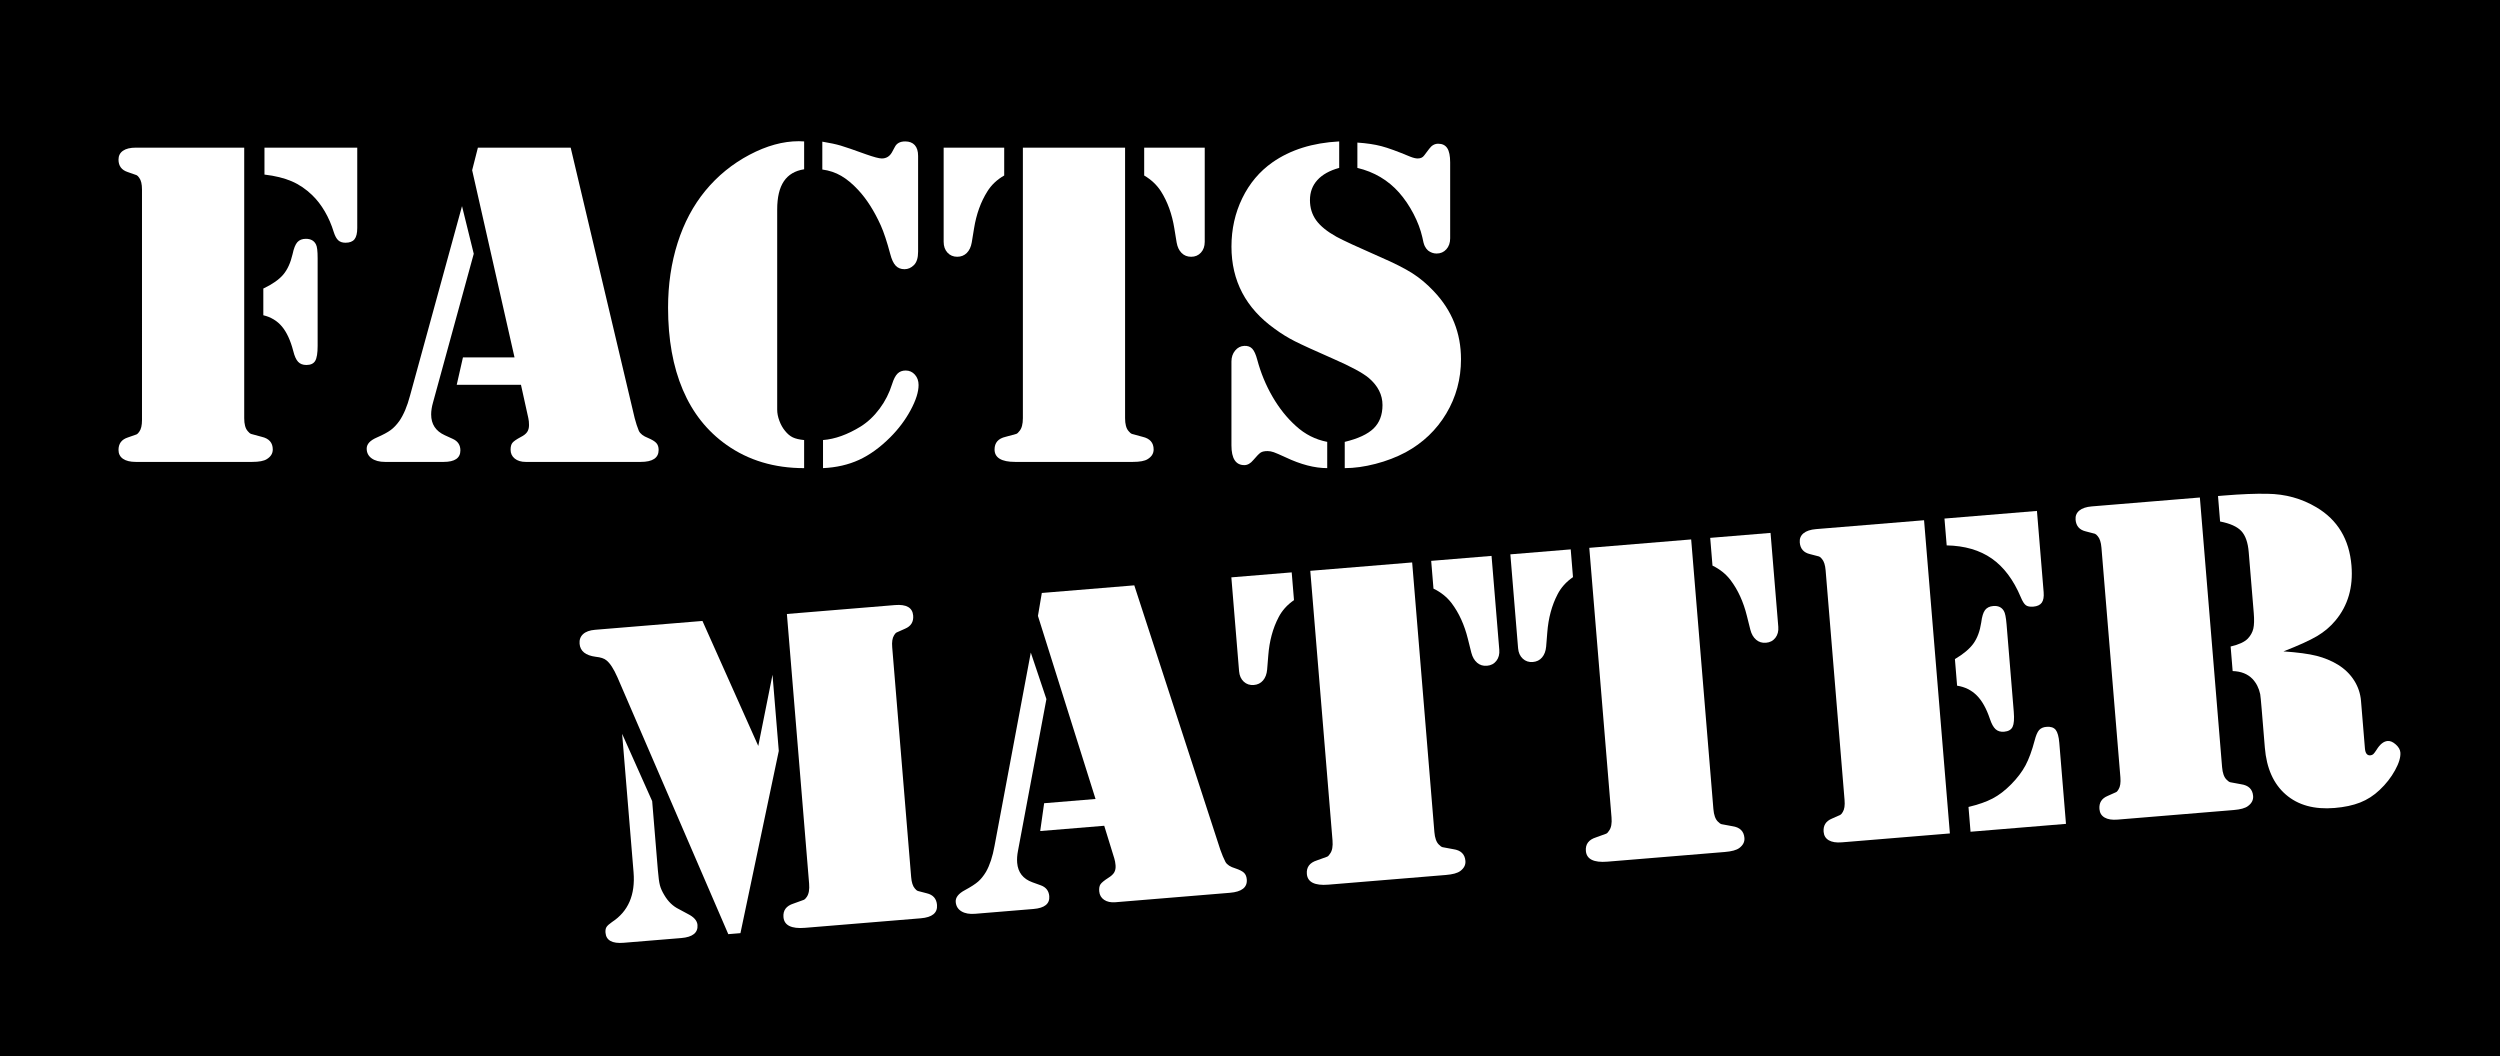
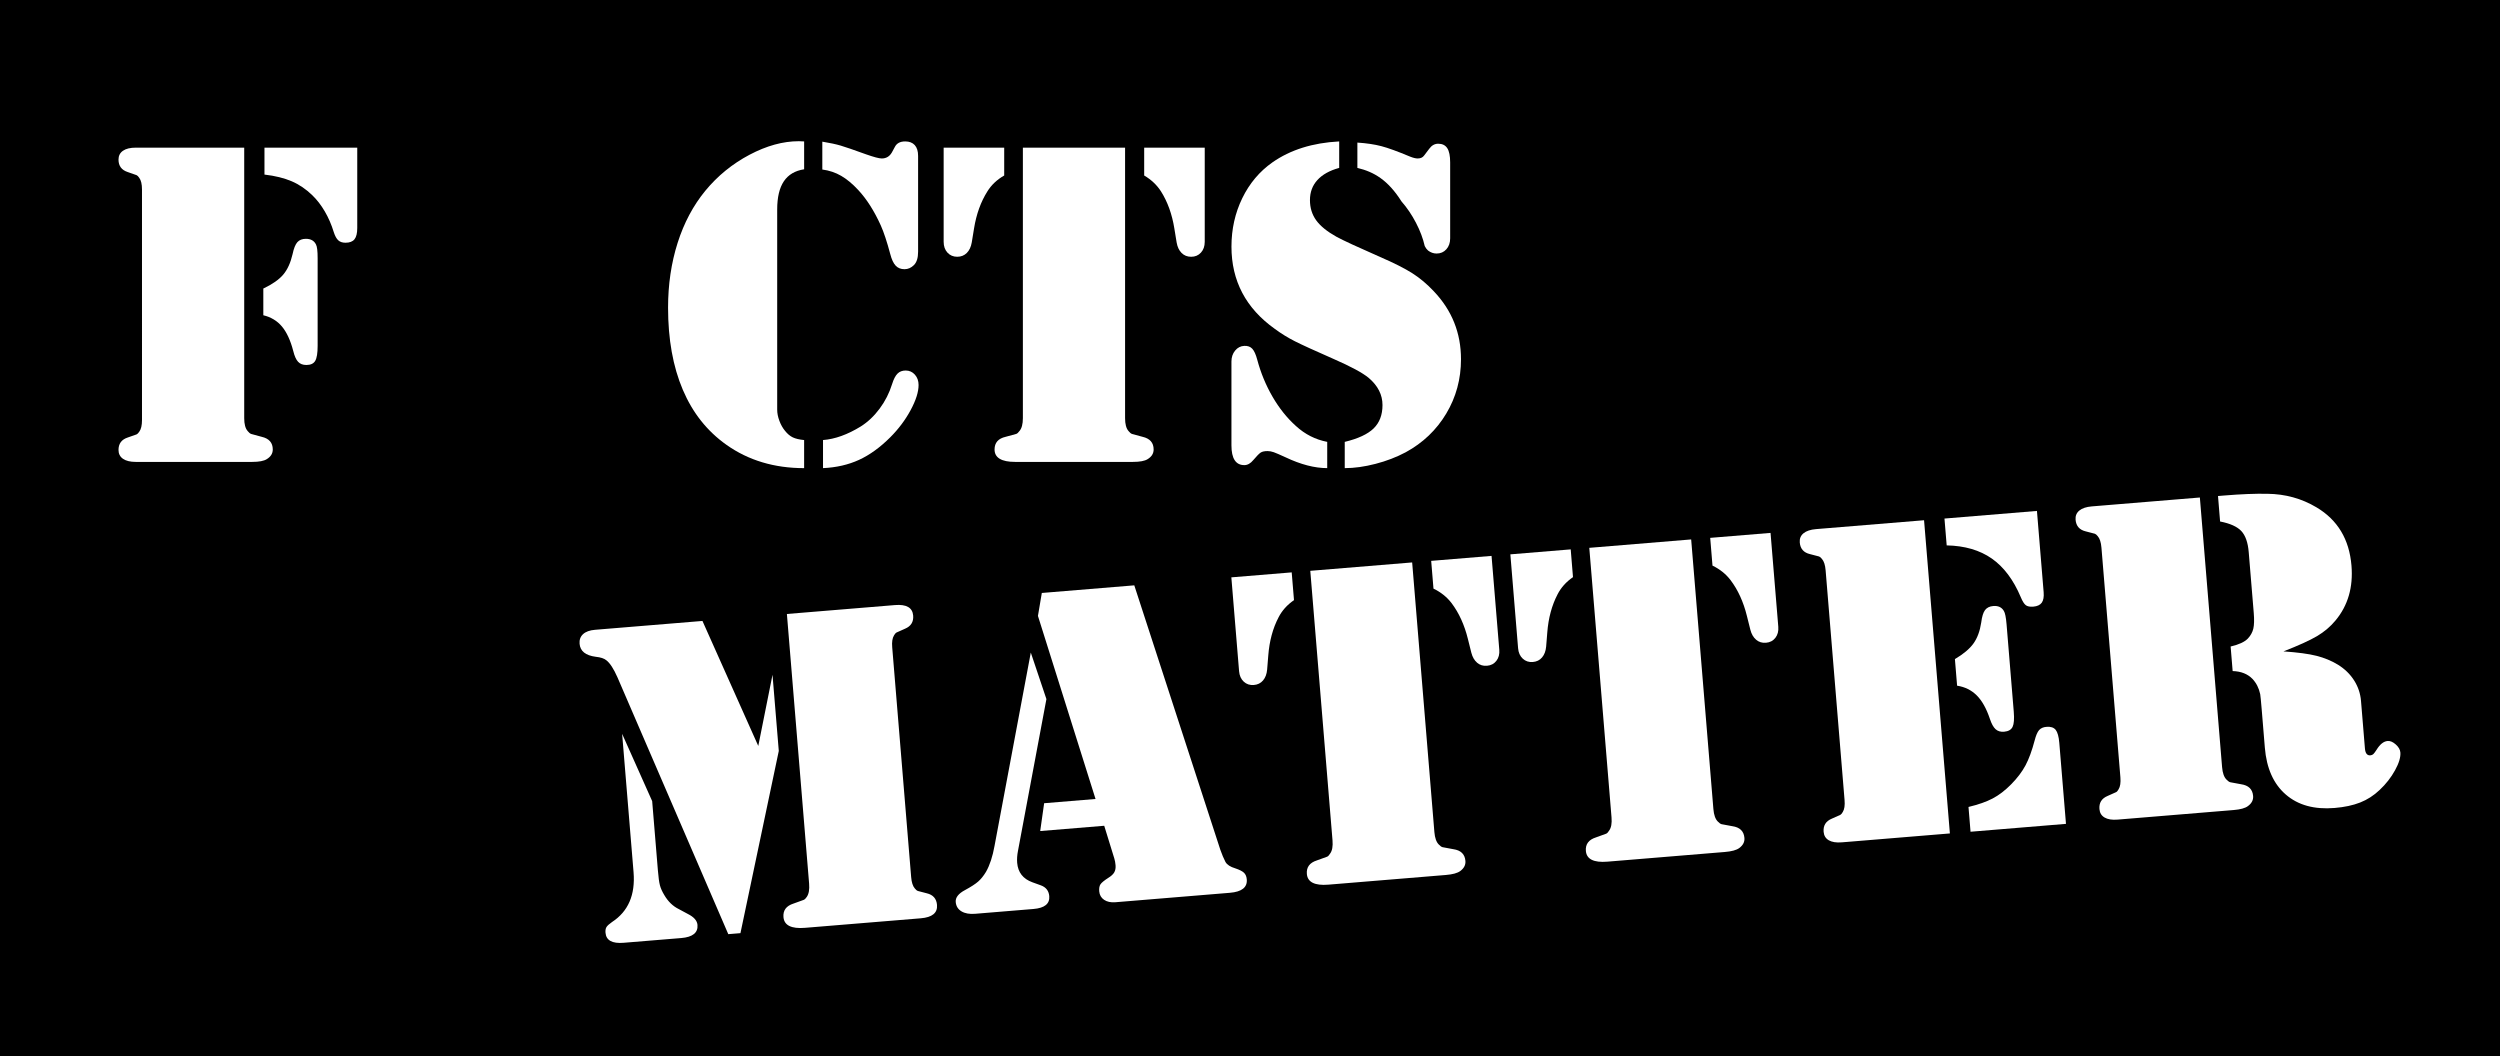
<svg xmlns="http://www.w3.org/2000/svg" version="1.1" x="0px" y="0px" width="254.5px" height="107.5px" viewBox="0 0 254.5 107.5" enable-background="new 0 0 254.5 107.5" xml:space="preserve">
  <g id="Layer_1">
    <rect width="254.5" height="107.5" />
  </g>
  <g id="Layer_2">
    <g>
      <path fill="#FFFFFF" d="M24.861,15.03v27.539c0,0.609,0.117,1.047,0.352,1.313c0.125,0.156,0.242,0.254,0.352,0.293    c0.109,0.039,0.469,0.137,1.078,0.293c0.75,0.172,1.125,0.602,1.125,1.289c0,0.407-0.203,0.735-0.609,0.984    c-0.297,0.188-0.789,0.281-1.477,0.281h-0.797H14.431h-0.609c-0.563,0-0.996-0.105-1.301-0.316s-0.457-0.512-0.457-0.902    c0-0.641,0.313-1.063,0.938-1.266c0.516-0.172,0.816-0.277,0.902-0.316c0.085-0.039,0.176-0.129,0.27-0.27    c0.188-0.25,0.281-0.648,0.281-1.195V19.296c0-0.547-0.094-0.945-0.281-1.195c-0.094-0.141-0.184-0.23-0.27-0.27    c-0.086-0.039-0.387-0.144-0.902-0.316c-0.625-0.203-0.938-0.625-0.938-1.266c0-0.39,0.152-0.691,0.457-0.902    s0.738-0.316,1.301-0.316h0.609H24.861z M26.806,32.093v-2.719c0.922-0.437,1.597-0.91,2.027-1.418    c0.43-0.507,0.746-1.199,0.949-2.074c0.125-0.594,0.289-1.004,0.492-1.23c0.203-0.226,0.492-0.34,0.867-0.34    c0.5,0,0.844,0.196,1.031,0.586c0.109,0.203,0.164,0.665,0.164,1.383v8.93c0,0.735-0.082,1.242-0.246,1.523    s-0.465,0.422-0.902,0.422c-0.36,0-0.641-0.109-0.844-0.328c-0.203-0.219-0.367-0.586-0.492-1.102    c-0.281-1.078-0.665-1.906-1.148-2.484C28.22,32.664,27.587,32.28,26.806,32.093z M26.923,15.03h9.445v8.18    c0,0.531-0.094,0.914-0.281,1.148s-0.492,0.352-0.914,0.352c-0.313,0-0.559-0.082-0.738-0.246    c-0.18-0.164-0.332-0.441-0.457-0.832c-0.234-0.765-0.539-1.468-0.914-2.109c-0.375-0.641-0.797-1.187-1.266-1.641    c-0.641-0.625-1.344-1.102-2.109-1.43c-0.766-0.328-1.688-0.554-2.766-0.68V15.03z" />
-       <path fill="#FFFFFF" d="M47.033,20.983l1.195,4.852L44.08,40.976c-0.125,0.438-0.188,0.844-0.188,1.219    c0,0.984,0.46,1.688,1.383,2.109l0.82,0.375c0.516,0.234,0.773,0.625,0.773,1.172c0,0.782-0.571,1.172-1.711,1.172h-5.953    c-0.578,0-1.035-0.121-1.371-0.363c-0.336-0.242-0.504-0.574-0.504-0.996c0-0.453,0.343-0.828,1.031-1.125    c0.641-0.281,1.113-0.535,1.418-0.762c0.305-0.226,0.598-0.535,0.879-0.926c0.437-0.641,0.797-1.492,1.078-2.555L47.033,20.983z     M48.65,15.03h9.445l6.516,27.539c0.125,0.484,0.266,0.914,0.422,1.289c0.141,0.297,0.453,0.539,0.938,0.727    c0.406,0.172,0.688,0.344,0.844,0.516c0.156,0.172,0.234,0.407,0.234,0.703c0,0.813-0.609,1.219-1.828,1.219H53.525    c-0.469,0-0.844-0.113-1.125-0.34c-0.281-0.226-0.422-0.527-0.422-0.902c0-0.313,0.062-0.547,0.188-0.703    c0.125-0.156,0.406-0.352,0.844-0.586c0.313-0.156,0.531-0.328,0.656-0.516c0.125-0.188,0.188-0.422,0.188-0.703    c0-0.266-0.023-0.5-0.07-0.703l-0.75-3.398h-6.539l0.633-2.789h5.25l-4.313-19.055L48.65,15.03z" />
      <path fill="#FFFFFF" d="M81.861,14.397v2.836c-0.922,0.141-1.609,0.547-2.063,1.219c-0.454,0.672-0.68,1.633-0.68,2.883v19.359    v1.008c0,0.36,0.074,0.738,0.223,1.137c0.148,0.398,0.34,0.738,0.574,1.02c0.25,0.313,0.516,0.536,0.797,0.668    c0.281,0.133,0.664,0.223,1.148,0.27v2.859c-3.032,0-5.664-0.789-7.898-2.367c-1.969-1.391-3.454-3.261-4.453-5.613    c-1-2.352-1.5-5.136-1.5-8.355c0-2.359,0.324-4.559,0.973-6.598c0.648-2.039,1.59-3.809,2.824-5.309    c1.25-1.515,2.746-2.734,4.488-3.656c1.742-0.922,3.418-1.383,5.027-1.383L81.861,14.397z M83.712,17.257v-2.836    c0.765,0.125,1.386,0.258,1.863,0.398c0.477,0.141,1.339,0.438,2.59,0.891c0.797,0.281,1.328,0.422,1.594,0.422    c0.453,0,0.797-0.203,1.031-0.609l0.305-0.563c0.188-0.375,0.539-0.563,1.055-0.563c0.422,0,0.746,0.125,0.973,0.375    c0.226,0.25,0.34,0.618,0.34,1.102v9.75c0,0.625-0.141,1.078-0.422,1.359s-0.602,0.422-0.961,0.422    c-0.375,0-0.676-0.121-0.902-0.363c-0.227-0.242-0.41-0.636-0.551-1.184c-0.328-1.234-0.648-2.203-0.961-2.906    c-0.672-1.484-1.438-2.687-2.297-3.609c-0.578-0.625-1.157-1.105-1.734-1.441C85.056,17.565,84.416,17.351,83.712,17.257z     M83.783,47.655v-2.859c1.219-0.094,2.5-0.554,3.844-1.383c0.718-0.453,1.359-1.058,1.922-1.816    c0.563-0.758,0.984-1.59,1.266-2.496c0.156-0.5,0.34-0.855,0.551-1.066s0.488-0.316,0.832-0.316c0.375,0,0.688,0.141,0.938,0.422    c0.25,0.281,0.375,0.633,0.375,1.055c0,0.703-0.27,1.555-0.809,2.555c-0.539,1-1.23,1.922-2.074,2.766    c-1.031,1.031-2.09,1.797-3.176,2.297C86.364,47.312,85.142,47.593,83.783,47.655z" />
      <path fill="#FFFFFF" d="M96.064,15.03h6.164v2.836c-0.735,0.422-1.305,0.961-1.711,1.617c-0.672,1.063-1.125,2.32-1.359,3.773    l-0.234,1.43c-0.079,0.454-0.246,0.809-0.504,1.066s-0.583,0.387-0.973,0.387c-0.407,0-0.738-0.141-0.996-0.422    s-0.387-0.648-0.387-1.102V15.03z M114.533,15.03v27.539c0,0.609,0.117,1.047,0.352,1.313c0.125,0.156,0.242,0.254,0.352,0.293    c0.109,0.039,0.469,0.137,1.078,0.293c0.75,0.172,1.125,0.602,1.125,1.289c0,0.407-0.203,0.735-0.609,0.984    c-0.297,0.188-0.797,0.281-1.5,0.281h-0.773h-10.453h-0.773c-0.688,0-1.207-0.105-1.559-0.316s-0.527-0.527-0.527-0.949    c0-0.688,0.375-1.117,1.125-1.289c0.609-0.156,0.969-0.254,1.078-0.293c0.109-0.039,0.219-0.137,0.328-0.293    c0.234-0.266,0.352-0.703,0.352-1.313V15.03H114.533z M122.642,15.03v9.586c0,0.454-0.129,0.82-0.387,1.102    s-0.59,0.422-0.996,0.422c-0.391,0-0.715-0.129-0.973-0.387s-0.426-0.613-0.504-1.066l-0.234-1.43    c-0.234-1.453-0.688-2.71-1.359-3.773c-0.422-0.656-0.993-1.195-1.711-1.617V15.03H122.642z" />
-       <path fill="#FFFFFF" d="M136.33,14.397v2.695c-0.969,0.266-1.708,0.676-2.215,1.23c-0.508,0.555-0.762,1.239-0.762,2.051    c0,0.782,0.211,1.465,0.633,2.051s1.109,1.145,2.063,1.676c0.656,0.36,2.141,1.047,4.454,2.063c1.406,0.609,2.496,1.16,3.27,1.652    s1.503,1.105,2.191,1.84c1.843,1.938,2.765,4.242,2.765,6.914c0,2.016-0.5,3.859-1.5,5.531c-0.999,1.672-2.375,2.985-4.124,3.938    c-0.938,0.5-1.966,0.895-3.082,1.184c-1.117,0.289-2.161,0.434-3.129,0.434v-2.672c1.359-0.328,2.34-0.785,2.942-1.371    c0.601-0.586,0.902-1.379,0.902-2.379c0-1.046-0.469-1.969-1.406-2.766c-0.625-0.516-1.813-1.156-3.563-1.922    c-1.922-0.844-3.238-1.445-3.949-1.805c-0.711-0.359-1.395-0.781-2.051-1.266c-2.938-2.094-4.406-4.883-4.406-8.367    c0-1.781,0.367-3.425,1.102-4.934c0.734-1.508,1.758-2.722,3.07-3.645C131.361,15.25,133.626,14.538,136.33,14.397z     M135.111,44.983v2.672c-1.281,0-2.695-0.367-4.242-1.102c-0.578-0.266-0.977-0.437-1.195-0.516    c-0.219-0.078-0.43-0.117-0.633-0.117c-0.313,0-0.547,0.051-0.703,0.152c-0.156,0.102-0.407,0.355-0.75,0.762    c-0.281,0.343-0.586,0.516-0.914,0.516c-0.875,0-1.313-0.671-1.313-2.016v-8.531c0-0.437,0.125-0.809,0.375-1.113    c0.25-0.305,0.563-0.465,0.938-0.48c0.343-0.015,0.613,0.082,0.809,0.293c0.195,0.211,0.363,0.583,0.504,1.113    c0.359,1.344,0.879,2.602,1.559,3.773s1.473,2.165,2.379,2.977C132.845,44.21,133.907,44.749,135.111,44.983z M138.181,17.093    v-2.578c0.938,0.063,1.75,0.184,2.438,0.363c0.688,0.18,1.664,0.536,2.93,1.066c0.313,0.125,0.57,0.188,0.773,0.188    c0.296,0,0.516-0.102,0.656-0.305l0.516-0.68c0.249-0.343,0.554-0.516,0.913-0.516c0.422,0,0.73,0.152,0.926,0.457    s0.293,0.785,0.293,1.441v7.734c0,0.454-0.129,0.824-0.387,1.113c-0.258,0.29-0.59,0.434-0.995,0.434    c-0.313,0-0.602-0.102-0.867-0.305c-0.141-0.125-0.255-0.277-0.34-0.457c-0.086-0.179-0.168-0.48-0.246-0.902    c-0.173-0.765-0.469-1.555-0.891-2.367c-0.422-0.812-0.914-1.539-1.477-2.18C141.299,18.335,139.884,17.5,138.181,17.093z" />
+       <path fill="#FFFFFF" d="M136.33,14.397v2.695c-0.969,0.266-1.708,0.676-2.215,1.23c-0.508,0.555-0.762,1.239-0.762,2.051    c0,0.782,0.211,1.465,0.633,2.051s1.109,1.145,2.063,1.676c0.656,0.36,2.141,1.047,4.454,2.063c1.406,0.609,2.496,1.16,3.27,1.652    s1.503,1.105,2.191,1.84c1.843,1.938,2.765,4.242,2.765,6.914c0,2.016-0.5,3.859-1.5,5.531c-0.999,1.672-2.375,2.985-4.124,3.938    c-0.938,0.5-1.966,0.895-3.082,1.184c-1.117,0.289-2.161,0.434-3.129,0.434v-2.672c1.359-0.328,2.34-0.785,2.942-1.371    c0.601-0.586,0.902-1.379,0.902-2.379c0-1.046-0.469-1.969-1.406-2.766c-0.625-0.516-1.813-1.156-3.563-1.922    c-1.922-0.844-3.238-1.445-3.949-1.805c-0.711-0.359-1.395-0.781-2.051-1.266c-2.938-2.094-4.406-4.883-4.406-8.367    c0-1.781,0.367-3.425,1.102-4.934c0.734-1.508,1.758-2.722,3.07-3.645C131.361,15.25,133.626,14.538,136.33,14.397z     M135.111,44.983v2.672c-1.281,0-2.695-0.367-4.242-1.102c-0.578-0.266-0.977-0.437-1.195-0.516    c-0.219-0.078-0.43-0.117-0.633-0.117c-0.313,0-0.547,0.051-0.703,0.152c-0.156,0.102-0.407,0.355-0.75,0.762    c-0.281,0.343-0.586,0.516-0.914,0.516c-0.875,0-1.313-0.671-1.313-2.016v-8.531c0-0.437,0.125-0.809,0.375-1.113    c0.25-0.305,0.563-0.465,0.938-0.48c0.343-0.015,0.613,0.082,0.809,0.293c0.195,0.211,0.363,0.583,0.504,1.113    c0.359,1.344,0.879,2.602,1.559,3.773s1.473,2.165,2.379,2.977C132.845,44.21,133.907,44.749,135.111,44.983z M138.181,17.093    v-2.578c0.938,0.063,1.75,0.184,2.438,0.363c0.688,0.18,1.664,0.536,2.93,1.066c0.313,0.125,0.57,0.188,0.773,0.188    c0.296,0,0.516-0.102,0.656-0.305l0.516-0.68c0.249-0.343,0.554-0.516,0.913-0.516c0.422,0,0.73,0.152,0.926,0.457    s0.293,0.785,0.293,1.441v7.734c0,0.454-0.129,0.824-0.387,1.113c-0.258,0.29-0.59,0.434-0.995,0.434    c-0.313,0-0.602-0.102-0.867-0.305c-0.141-0.125-0.255-0.277-0.34-0.457c-0.173-0.765-0.469-1.555-0.891-2.367c-0.422-0.812-0.914-1.539-1.477-2.18C141.299,18.335,139.884,17.5,138.181,17.093z" />
    </g>
    <g>
      <path fill="#FFFFFF" d="M71.51,63.213l5.682,12.725l1.449-7.245l0.639,7.754l-3.903,18.548l-1.238,0.102L62.859,68.958    c-0.386-0.876-0.764-1.457-1.132-1.741c-0.218-0.186-0.581-0.305-1.087-0.357c-1.03-0.135-1.576-0.576-1.638-1.323    c-0.034-0.405,0.084-0.732,0.354-0.982c0.27-0.249,0.676-0.397,1.222-0.442L71.51,63.213z M63.333,74.705l3.058,6.85l0.58,7.031    c0.059,0.716,0.127,1.228,0.208,1.535c0.08,0.307,0.229,0.639,0.447,0.998c0.384,0.659,0.878,1.135,1.482,1.43l0.91,0.489    c0.622,0.31,0.95,0.683,0.986,1.119c0.065,0.793-0.486,1.239-1.653,1.336l-5.863,0.482c-1.168,0.098-1.784-0.244-1.848-1.023    c-0.021-0.249,0.014-0.444,0.105-0.585c0.09-0.14,0.276-0.308,0.558-0.504c1.652-1.077,2.382-2.768,2.193-5.072L63.333,74.705z     M80.106,62.503l10.371-0.854l0.631-0.052c1.168-0.096,1.786,0.261,1.853,1.07c0.052,0.638-0.225,1.085-0.831,1.338    c-0.5,0.214-0.792,0.344-0.874,0.39c-0.082,0.046-0.165,0.143-0.246,0.291c-0.167,0.265-0.228,0.67-0.182,1.214l1.928,23.382    c0.044,0.545,0.171,0.935,0.378,1.168c0.105,0.133,0.202,0.215,0.291,0.247c0.088,0.032,0.397,0.112,0.925,0.241    c0.639,0.151,0.986,0.546,1.038,1.185c0.066,0.81-0.484,1.263-1.652,1.359l-0.63,0.052L82.711,94.39l-0.771,0.063    c-0.685,0.057-1.211-0.005-1.579-0.187c-0.368-0.182-0.569-0.482-0.604-0.903c-0.057-0.685,0.282-1.144,1.015-1.377    c0.595-0.205,0.945-0.333,1.05-0.38s0.207-0.146,0.305-0.296c0.211-0.299,0.291-0.753,0.241-1.36L80.106,62.503z" />
      <path fill="#FFFFFF" d="M104.935,66.431l1.59,4.737l-2.891,15.43c-0.089,0.446-0.117,0.856-0.087,1.23    c0.081,0.981,0.598,1.644,1.552,1.989l0.848,0.306c0.533,0.191,0.822,0.56,0.868,1.104c0.064,0.779-0.473,1.214-1.609,1.308    l-5.933,0.489c-0.576,0.048-1.042-0.035-1.396-0.249c-0.355-0.214-0.55-0.531-0.584-0.951c-0.037-0.452,0.274-0.854,0.935-1.207    c0.616-0.333,1.066-0.625,1.351-0.875s0.551-0.582,0.8-0.995c0.383-0.675,0.671-1.553,0.865-2.635L104.935,66.431z     M106.057,60.364l9.413-0.776l8.757,26.911c0.165,0.473,0.34,0.889,0.526,1.25c0.165,0.284,0.496,0.5,0.995,0.647    c0.418,0.139,0.713,0.287,0.883,0.445c0.169,0.159,0.267,0.386,0.291,0.682c0.067,0.81-0.507,1.264-1.721,1.364l-11.656,0.961    c-0.467,0.038-0.851-0.044-1.149-0.247c-0.298-0.202-0.463-0.491-0.495-0.865c-0.026-0.311,0.017-0.55,0.129-0.716    c0.112-0.166,0.376-0.384,0.793-0.653c0.298-0.181,0.502-0.371,0.612-0.568c0.109-0.197,0.152-0.436,0.129-0.716    c-0.022-0.264-0.065-0.496-0.128-0.695l-1.026-3.325l-6.517,0.537l0.401-2.832l5.232-0.431l-5.863-18.636L106.057,60.364z" />
      <path fill="#FFFFFF" d="M125.351,58.774l6.144-0.506l0.233,2.826c-0.697,0.48-1.221,1.064-1.572,1.752    c-0.583,1.114-0.931,2.405-1.045,3.873l-0.117,1.444c-0.041,0.458-0.178,0.826-0.415,1.104c-0.235,0.278-0.548,0.434-0.937,0.465    c-0.405,0.033-0.748-0.079-1.028-0.338c-0.279-0.259-0.438-0.614-0.476-1.066L125.351,58.774z M143.758,57.256l2.262,27.446    c0.051,0.607,0.203,1.034,0.458,1.279c0.139,0.146,0.263,0.234,0.375,0.263c0.112,0.03,0.479,0.098,1.099,0.204    c0.762,0.109,1.171,0.507,1.227,1.192c0.034,0.406-0.142,0.749-0.525,1.031c-0.281,0.211-0.771,0.346-1.473,0.403l-0.771,0.063    l-10.417,0.859l-0.771,0.063c-0.686,0.057-1.212-0.006-1.58-0.187c-0.368-0.182-0.569-0.482-0.604-0.903    c-0.056-0.685,0.282-1.144,1.015-1.377c0.595-0.205,0.945-0.333,1.051-0.38c0.104-0.048,0.206-0.154,0.303-0.319    c0.211-0.284,0.292-0.729,0.243-1.337l-2.263-27.446L143.758,57.256z M151.839,56.59l0.788,9.553    c0.037,0.452-0.061,0.829-0.296,1.13c-0.233,0.302-0.553,0.469-0.957,0.502c-0.389,0.032-0.724-0.069-1.001-0.306    c-0.278-0.236-0.476-0.576-0.591-1.021l-0.351-1.406c-0.353-1.429-0.908-2.645-1.664-3.649c-0.476-0.619-1.088-1.109-1.839-1.47    l-0.233-2.827L151.839,56.59z" />
      <path fill="#FFFFFF" d="M153.754,56.432l6.144-0.506l0.232,2.826c-0.696,0.48-1.221,1.065-1.571,1.752    c-0.582,1.115-0.931,2.405-1.045,3.873l-0.116,1.444c-0.041,0.458-0.179,0.826-0.415,1.104c-0.234,0.279-0.548,0.434-0.938,0.466    c-0.404,0.034-0.747-0.08-1.026-0.339c-0.281-0.259-0.439-0.613-0.477-1.065L153.754,56.432z M172.161,54.914l2.262,27.446    c0.05,0.607,0.203,1.034,0.458,1.28c0.137,0.145,0.264,0.233,0.375,0.263c0.111,0.029,0.479,0.098,1.099,0.204    c0.762,0.11,1.171,0.507,1.227,1.192c0.034,0.405-0.142,0.749-0.526,1.031c-0.28,0.211-0.771,0.346-1.471,0.403l-0.771,0.063    l-10.418,0.859l-0.771,0.063c-0.686,0.057-1.212-0.005-1.579-0.187c-0.368-0.181-0.569-0.482-0.604-0.902    c-0.057-0.686,0.282-1.144,1.016-1.378c0.594-0.205,0.943-0.332,1.05-0.38c0.105-0.047,0.207-0.154,0.304-0.319    c0.21-0.284,0.292-0.729,0.242-1.336l-2.264-27.446L172.161,54.914z M180.241,54.249l0.789,9.553    c0.037,0.452-0.062,0.829-0.296,1.129c-0.233,0.302-0.553,0.469-0.958,0.502c-0.389,0.032-0.722-0.069-1-0.306    c-0.279-0.236-0.476-0.576-0.59-1.021l-0.352-1.405c-0.353-1.429-0.907-2.645-1.666-3.649c-0.473-0.619-1.086-1.109-1.836-1.471    l-0.233-2.826L180.241,54.249z" />
      <path fill="#FFFFFF" d="M195.869,52.96l2.629,31.884l-10.395,0.857l-0.608,0.049c-0.561,0.046-1.001-0.023-1.322-0.208    c-0.32-0.185-0.496-0.473-0.528-0.862c-0.054-0.638,0.224-1.084,0.829-1.338c0.5-0.214,0.791-0.343,0.874-0.39    c0.082-0.045,0.164-0.143,0.246-0.291c0.166-0.264,0.228-0.669,0.182-1.214l-1.928-23.382c-0.044-0.545-0.17-0.934-0.378-1.168    c-0.104-0.133-0.202-0.215-0.29-0.247c-0.089-0.031-0.397-0.112-0.925-0.241c-0.641-0.15-0.986-0.545-1.039-1.185    c-0.032-0.389,0.095-0.701,0.381-0.936c0.287-0.235,0.71-0.376,1.271-0.423l0.607-0.05L195.869,52.96z M199.232,69.803    l-0.222-2.709c0.866-0.511,1.496-1.041,1.89-1.59c0.395-0.55,0.657-1.262,0.789-2.135c0.075-0.602,0.205-1.024,0.389-1.266    c0.186-0.242,0.463-0.38,0.837-0.41c0.497-0.042,0.856,0.125,1.076,0.499c0.125,0.193,0.218,0.649,0.277,1.364l0.733,8.9    c0.061,0.733,0.021,1.245-0.12,1.538c-0.141,0.294-0.429,0.459-0.865,0.495c-0.358,0.03-0.646-0.056-0.868-0.258    c-0.22-0.201-0.414-0.554-0.58-1.058c-0.354-1.052-0.8-1.847-1.337-2.382C200.693,70.255,200.026,69.925,199.232,69.803z     M197.947,52.789l9.414-0.776l0.682,8.269c0.04,0.482-0.025,0.841-0.193,1.074c-0.17,0.234-0.456,0.367-0.86,0.4    c-0.343,0.028-0.599-0.021-0.765-0.149c-0.168-0.127-0.34-0.403-0.516-0.828c-0.741-1.757-1.723-3.064-2.945-3.92    c-1.223-0.854-2.753-1.301-4.591-1.338L197.947,52.789z M200.601,84.671l-0.208-2.523c0.999-0.238,1.817-0.525,2.456-0.861    c0.64-0.334,1.271-0.818,1.892-1.449c0.623-0.631,1.106-1.271,1.453-1.919c0.346-0.647,0.656-1.492,0.932-2.534    c0.13-0.513,0.281-0.866,0.453-1.06c0.173-0.195,0.422-0.305,0.749-0.333c0.436-0.036,0.75,0.067,0.943,0.31    c0.191,0.244,0.313,0.684,0.366,1.322l0.68,8.245L200.601,84.671z" />
      <path fill="#FFFFFF" d="M223.946,50.646l2.262,27.445c0.05,0.607,0.203,1.034,0.459,1.279c0.137,0.145,0.263,0.234,0.375,0.263    c0.11,0.03,0.478,0.098,1.098,0.203c0.762,0.11,1.17,0.507,1.227,1.192c0.034,0.405-0.141,0.749-0.526,1.031    c-0.279,0.212-0.763,0.346-1.447,0.402l-0.795,0.066l-10.418,0.859l-0.607,0.05c-0.561,0.046-1.001-0.023-1.322-0.209    c-0.321-0.185-0.497-0.472-0.529-0.861c-0.053-0.638,0.224-1.084,0.829-1.338c0.502-0.214,0.792-0.344,0.874-0.39    c0.084-0.045,0.165-0.143,0.247-0.291c0.166-0.264,0.227-0.669,0.183-1.214l-1.929-23.382c-0.045-0.544-0.171-0.934-0.379-1.168    c-0.104-0.132-0.201-0.214-0.29-0.246c-0.09-0.032-0.397-0.112-0.926-0.241c-0.64-0.151-0.985-0.545-1.038-1.185    c-0.032-0.389,0.095-0.701,0.382-0.937c0.286-0.234,0.709-0.376,1.27-0.422l0.608-0.05L223.946,50.646z M232.456,66.311    c1.451,0.101,2.572,0.25,3.366,0.452c0.792,0.201,1.52,0.501,2.179,0.902c0.694,0.429,1.243,0.964,1.649,1.604    c0.406,0.641,0.639,1.335,0.7,2.083l0.399,4.835c0.041,0.499,0.225,0.734,0.552,0.707c0.125-0.011,0.227-0.054,0.308-0.131    c0.079-0.077,0.188-0.224,0.327-0.439c0.346-0.561,0.721-0.859,1.126-0.892c0.265-0.022,0.541,0.096,0.829,0.355    c0.288,0.258,0.442,0.528,0.466,0.808c0.04,0.483-0.141,1.09-0.544,1.821c-0.401,0.731-0.923,1.397-1.563,1.999    c-0.596,0.567-1.259,0.994-1.987,1.28c-0.729,0.288-1.599,0.474-2.611,0.557c-2.057,0.169-3.708-0.286-4.957-1.367    c-1.25-1.081-1.961-2.672-2.134-4.774l-0.323-3.924c-0.073-0.872-0.123-1.378-0.149-1.517c-0.129-0.616-0.391-1.135-0.787-1.558    c-0.496-0.508-1.169-0.774-2.018-0.798l-0.206-2.499c0.831-0.194,1.413-0.461,1.746-0.803c0.287-0.306,0.475-0.642,0.563-1.01    c0.087-0.368,0.102-0.902,0.045-1.603l-0.512-6.189c-0.08-0.981-0.331-1.697-0.752-2.149c-0.422-0.451-1.143-0.776-2.163-0.974    l-0.212-2.593l0.606-0.05c1.729-0.143,3.205-0.202,4.429-0.177c1.821,0.022,3.482,0.481,4.983,1.376    c2.158,1.28,3.349,3.259,3.569,5.938c0.182,2.196-0.356,4.05-1.61,5.565c-0.527,0.64-1.161,1.177-1.901,1.614    C235.129,65.198,233.99,65.714,232.456,66.311z" />
    </g>
  </g>
</svg>